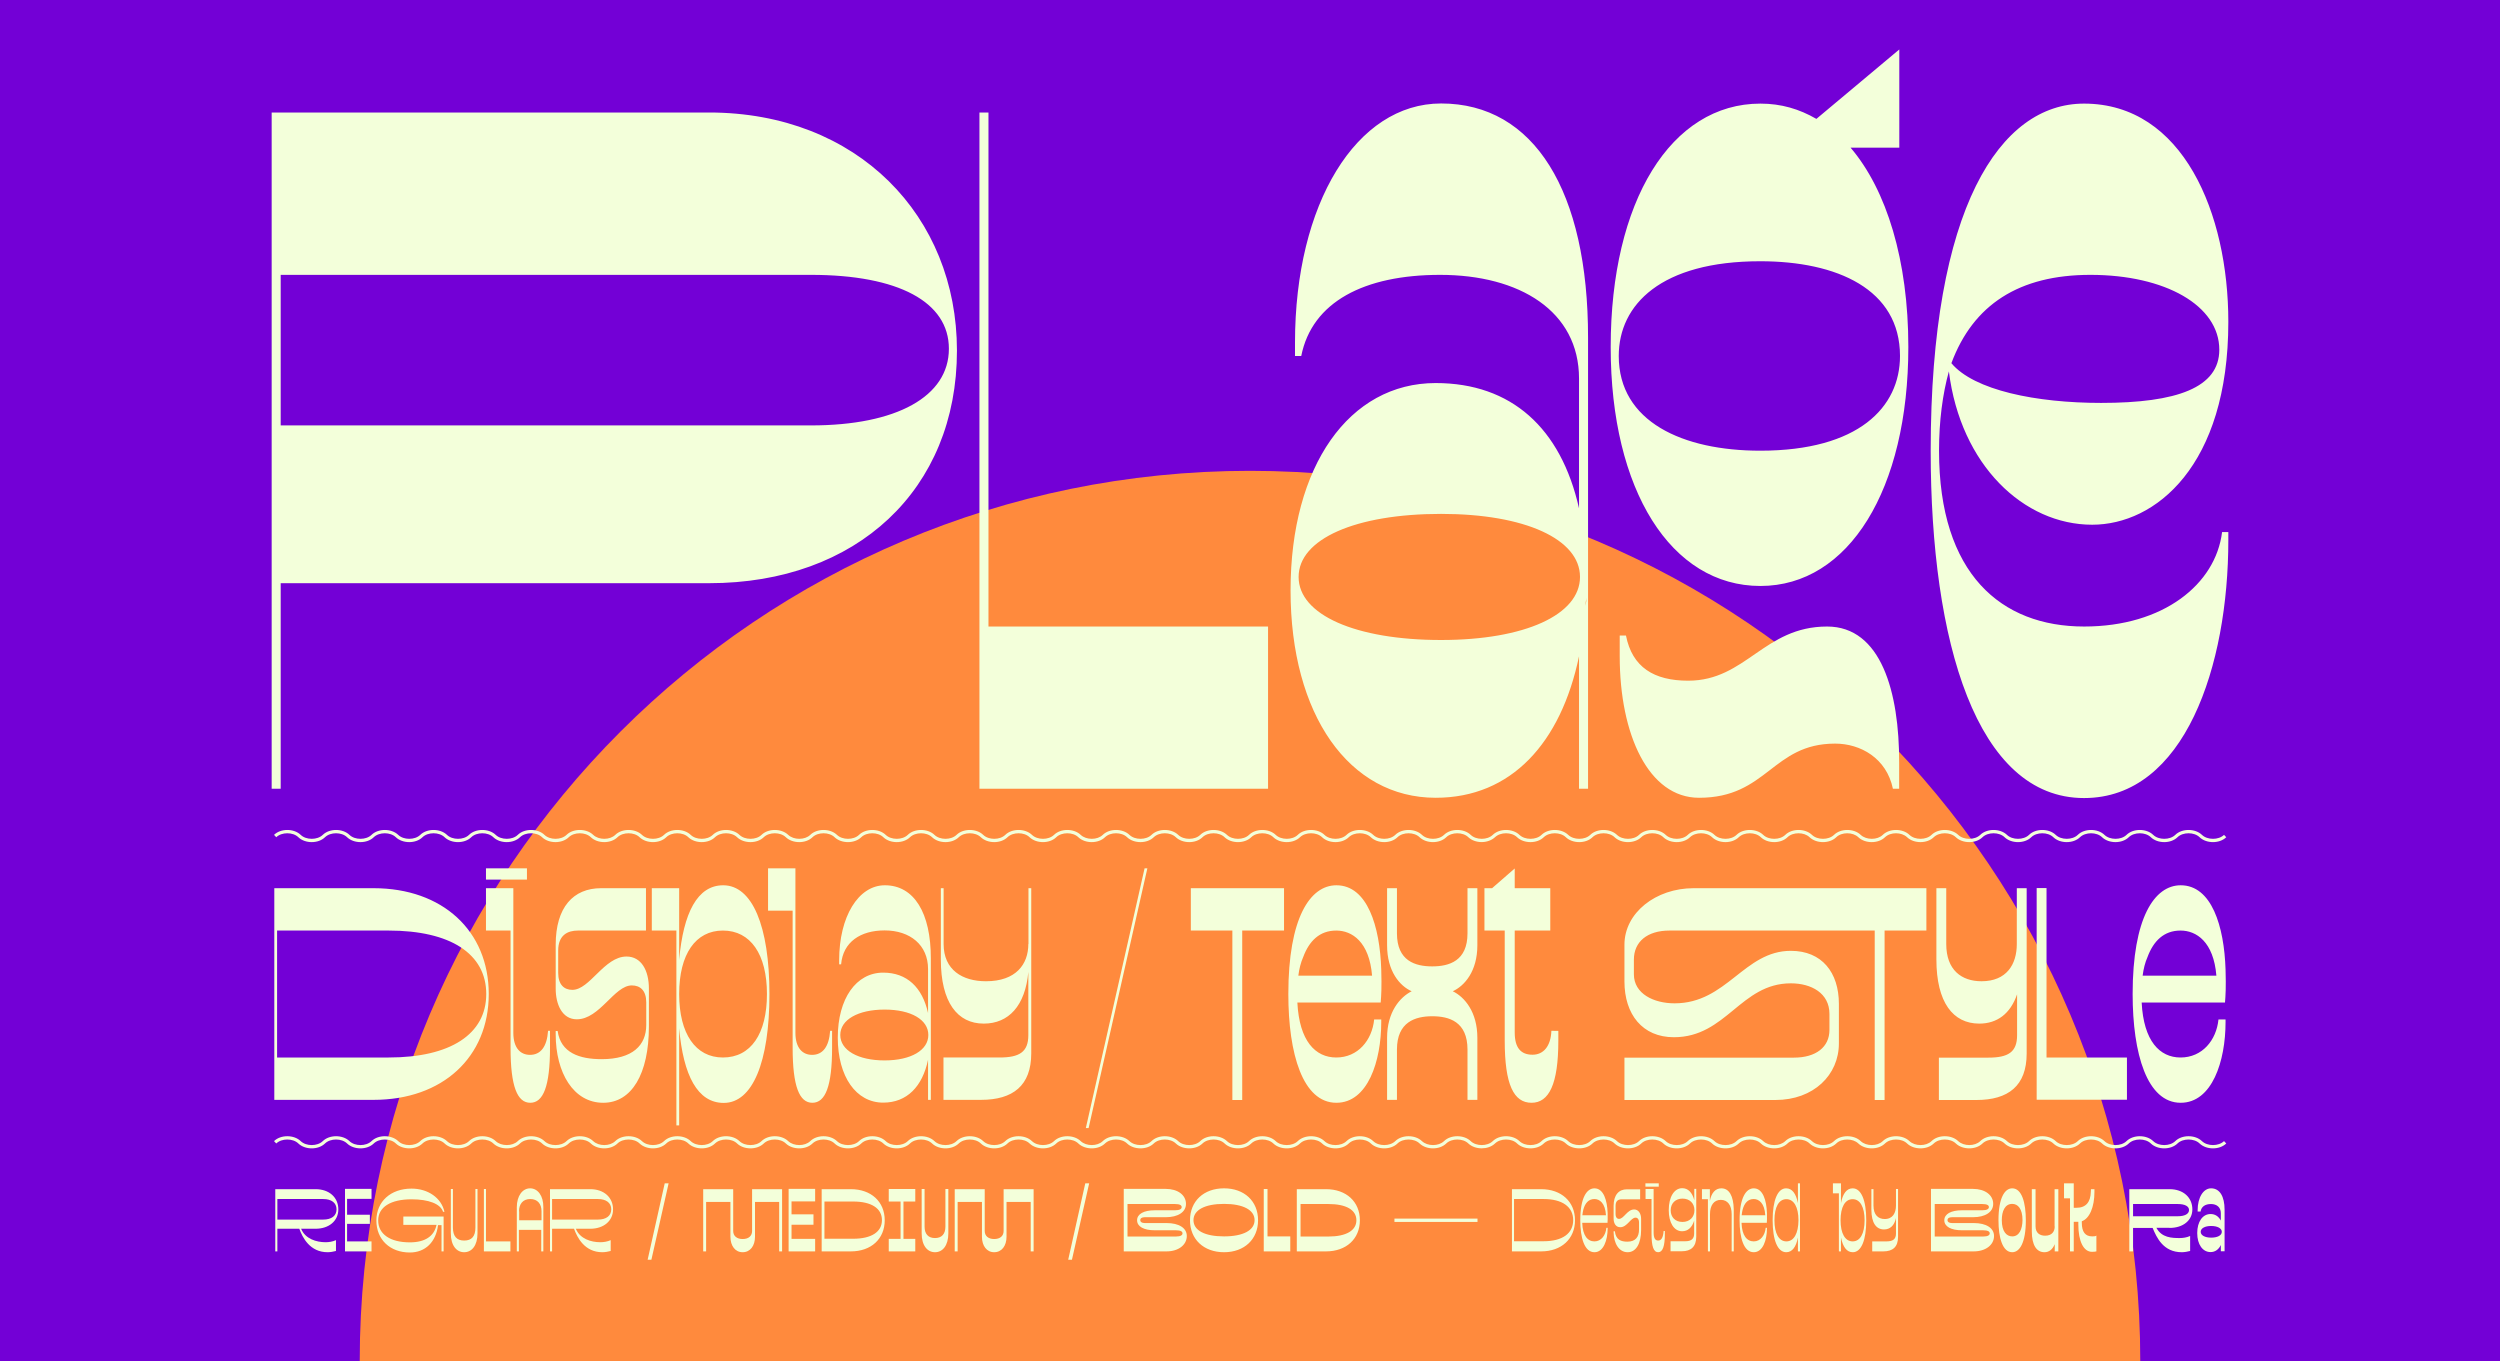
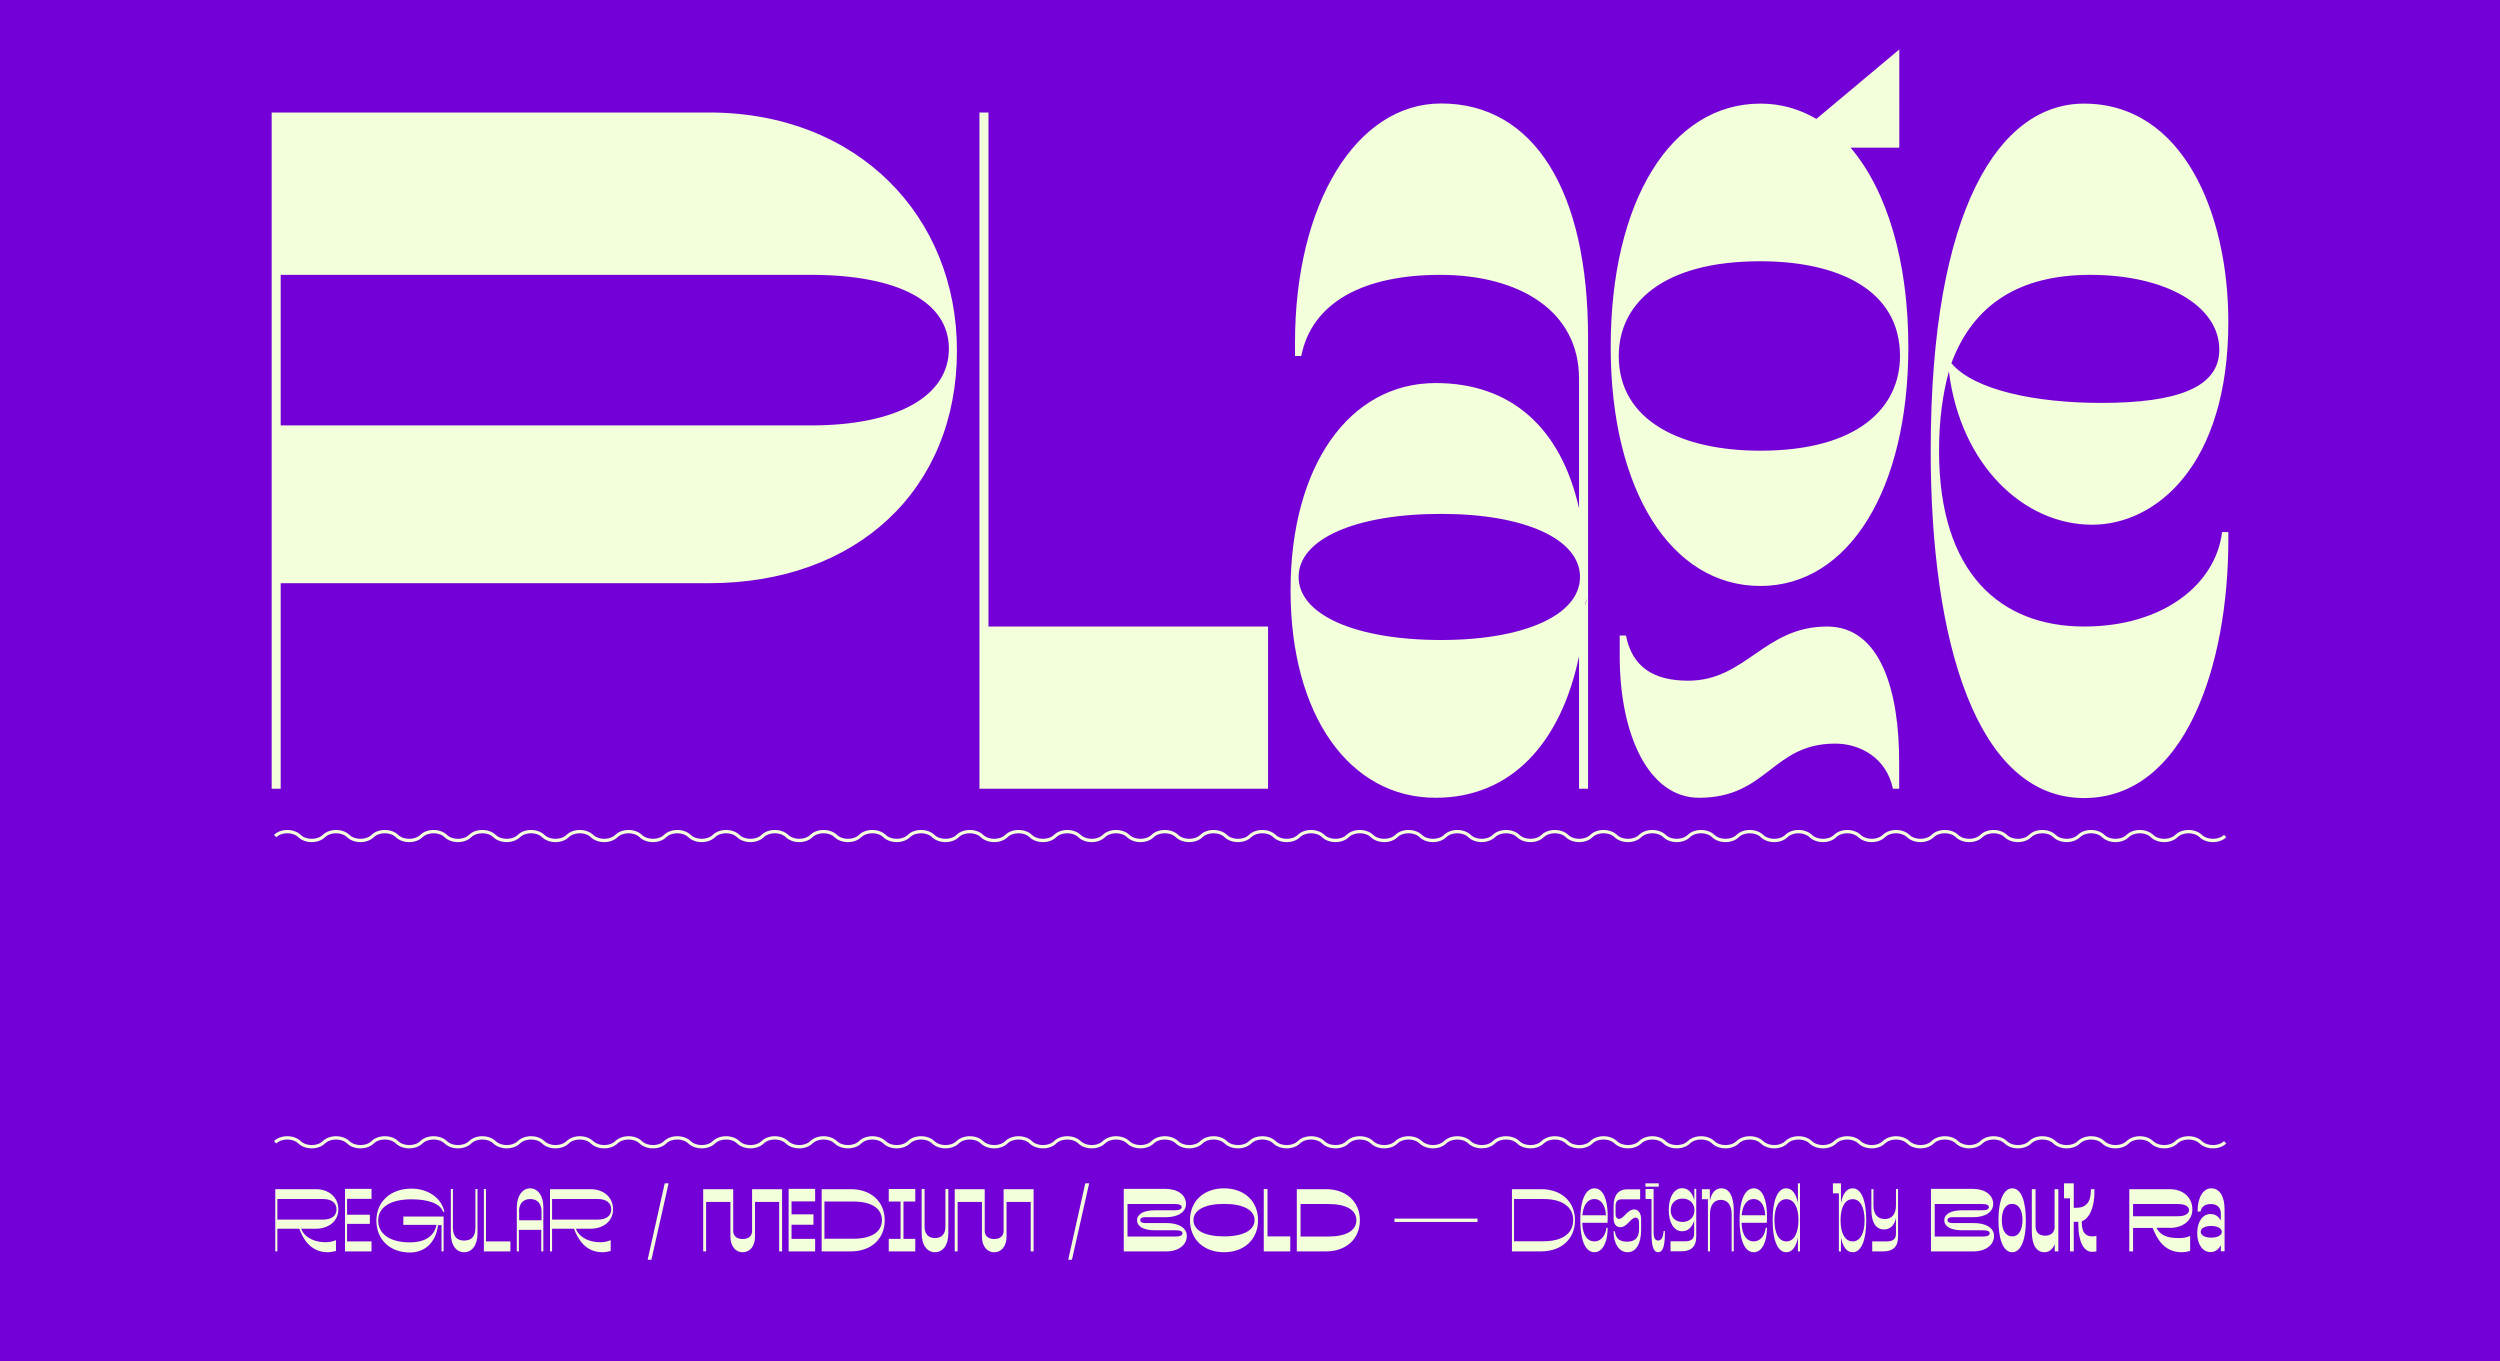
<svg xmlns="http://www.w3.org/2000/svg" version="1.1" id="Calque_1" x="0px" y="0px" viewBox="0 0 1800 980" style="enable-background:new 0 0 1800 980;" xml:space="preserve">
  <style type="text/css">
	.st0{fill:#7300D6;}
	.st1{fill:#FF8A3D;}
	.st2{fill:#F3FFDA;}
</style>
  <rect class="st0" width="1800" height="980" />
-   <path class="st1" d="M1541,980c0-354-287-641-641-641c-354,0-641,287-641,641H1541z" />
  <g>
    <path class="st2" d="M1505.1,197.9c53.9,0,92.8,22.1,92.8,53.9c0,27.3-30.5,38.3-85.1,38.3c-46.7,0-91.5-9.1-107.8-28.6   C1420.7,219.3,1453.8,197.9,1505.1,197.9 M1500.6,451.1c-59.7,0-104.5-37.7-104.5-126.6c0-21.4,2.6-40.9,7.1-57.1   c8.4,67.5,53.9,110.4,103.2,110.4c45.4,0,98-42.2,98-146.1c0-77.9-32.5-157.1-103.9-157.1c-60.4,0-110.4,74.7-110.4,250   c0,137.6,33.1,250,110.4,250c72.7,0,103.9-95.4,103.9-185.7v-5.8h-4.5C1595.3,420.6,1557.7,451.1,1500.6,451.1 M1315.5,451.1   c-45.4,0-58.4,39-100,39c-24.7,0-40.3-9.7-44.8-32.5h-4.5v14.9c0,56.5,20.8,101.9,57.1,101.9c49.3,0,52.6-39,98-39   c18.2,0,37,10.4,41.6,32.5h4.5v-18.8C1367.5,498.5,1354.5,451.1,1315.5,451.1 M1165.5,256.3c0-37,30.5-68.2,101.9-68.2   c55.2,0,100.6,20.1,100.6,68.2c0,37-29.9,68.2-100.6,68.2C1211.6,324.5,1165.5,303.7,1165.5,256.3 M1267.5,421.9   c63.6,0,106.5-69.5,106.5-172.1c0-62.3-15.6-113-41.6-143.5h35.1V35.6l-59.7,50c-12.3-7.1-25.3-11-40.3-11   c-64.3,0-107.8,70.1-107.8,175.3C1159.7,353,1203.2,421.9,1267.5,421.9 M1141.5,436.1c0-1.9,0.6-3.9,0.6-5.8v2.6L1141.5,436.1z    M1037.6,460.8c-61.7,0-102.6-18.2-102.6-45.4c0-27.3,40.9-45.4,102.6-45.4c60.4,0,100,18.2,100,45.4   C1137.6,442.6,1098,460.8,1037.6,460.8 M1037.6,74.5c-61,0-105.2,72.1-105.2,172.1v9.7h4.5c7.8-39,45.4-58.4,100-58.4   c57.1,0,100,26,100,74.7V366c-13-57.8-48.7-90.2-103.2-90.2c-62.3,0-104.5,59.7-104.5,149.3c0,89.6,42.2,149.3,104.5,149.3   c54.5,0,90.2-39.6,103.2-101.9v95.4h6.5V243.3C1143.5,137.5,1104.5,74.5,1037.6,74.5 M913,567.9V451.1H711.7V81h-6.5v486.9H913z    M202.1,197.9h381.8c63,0,99.3,19.5,99.3,53.2c0,34.4-37.7,55.2-99.3,55.2H202.1V197.9z M202.1,567.9v-148h308.4   c106.5,0,178.5-67.5,178.5-167.5C689,155.7,617.6,81,510.4,81H195.6v486.9H202.1z" />
-     <path class="st2" d="M1570,670c11.4,0,23.8,8.1,25.8,32.5h-53.1c0.6-4.9,1.8-9.6,3.5-13.4C1550.5,677.5,1558,670,1570,670    M1570,761.4c-15,0-26.6-11.8-28-39.6h60c0.4-4.9,0.8-10.6,0.4-23.8c-1-31.1-10-60.6-32.3-60.6c-18.9,0-34.6,23.4-34.6,78.3   c0,43.1,10.4,78.3,34.6,78.3c22.6,0,32.3-29.9,32.3-58.1V734h-5.1C1595.8,749,1585.6,761.4,1570,761.4 M1531.4,791.9v-30.5h-57.9   v-122h-7.1v152.4H1531.4z M1452.1,679.7c0,14.6-7.3,26.8-25.4,26.8c-14.4,0-25.4-8.1-25.4-26.8v-40.2h-7.1v51.2   c0,31.1,12,46.3,30.9,46.3c12.8,0,22.4-7.1,27.2-21.1v29.5c0,12.2-6.5,16.1-20.7,16.1H1396v30.5h27c23,0,36.2-10.2,36.2-33.5V639.5   h-7.1V679.7z M1387.1,639.5h-167.7c-27.2,0-49.8,17.7-49.8,40.7v26.4c0,23.8,13,40.2,35.6,40.2c37.8,0,48-38.8,84.2-38.8   c14.8,0,27.8,7.1,27.8,22v11.6c0,12.2-9.6,19.9-25.6,19.9h-122v30.5h108.7c27.6,0,45.7-18.1,45.7-40.7v-28.5   c0-22.6-12.2-38.2-34.6-38.2c-33.7,0-46.1,37.8-83.7,37.8c-15,0-29.3-6.9-29.3-20.9v-10.6c0-12.8,9.6-20.9,25.6-20.9h147.8v122h7.1   V670h30.1V639.5z M1117,742.1c-0.4,11.2-5.7,17.3-13.6,17.3c-8.3,0-12.8-4.9-12.8-15.9V670h25.6v-30.5h-25.6v-14.2l-16.3,14.2h-5.5   V670h14.6v79.3c0,31.7,6.5,44.7,19.3,44.7c12.6,0,19.3-13.4,19.3-44.7v-7.1H1117z M1005.8,791.9v-36.2c0-19.9,13.2-24,25.4-24   c12.2,0,25.4,3.9,25.4,24v36.2h7.1v-44.7c0-18.5-9.1-29.3-17.7-33.5c8.5-3.9,17.7-14.4,17.7-33.1v-41.1h-7.1V672   c0,19.9-13.2,23.8-25.4,23.8c-12.2,0-25.4-3.9-25.4-23.8v-32.5h-7.1v41.1c0,18.7,9.1,29.3,17.7,33.1c-8.5,4.3-17.7,15-17.7,33.5   v44.7H1005.8z M962.1,670c11.4,0,23.8,8.1,25.8,32.5h-53.1c0.6-4.9,1.8-9.6,3.5-13.4C942.6,677.5,950.1,670,962.1,670 M962.1,761.4   c-15,0-26.6-11.8-28-39.6h60c0.4-4.9,0.8-10.6,0.4-23.8c-1-31.1-10-60.6-32.3-60.6c-18.9,0-34.6,23.4-34.6,78.3   c0,43.1,10.4,78.3,34.6,78.3c22.6,0,32.3-29.9,32.3-58.1V734h-5.1C987.9,749,977.7,761.4,962.1,761.4 M894.4,791.9V670h30.1v-30.5   h-67.1V670h29.9v122H894.4z M781.8,812.2h2l42.3-187h-2L781.8,812.2z M740.4,679.7c0,14.6-8.9,26.8-30.5,26.8   c-16.9,0-30.5-8.1-30.5-26.8v-40.2h-2v51.2c0,31.1,12,46.3,30.9,46.3c17.9,0,29.9-12.8,32.1-37.2v45.5c0,12.2-6.5,16.1-20.7,16.1   h-40.4v30.5h27c23,0,36.2-10.2,36.2-33.5V639.5h-2V679.7z M636.9,763.5c-19.1,0-31.9-7.3-31.9-18.3c0-11,12.8-18.3,31.9-18.3   s31.5,7.3,31.5,18.3C668.4,756.1,656,763.5,636.9,763.5 M637.1,637.4c-19.1,0-32.9,22.6-32.9,53.9v3h1.4   c1.4-16.1,14-24.4,31.3-24.4c18.5,0,31.3,10.6,31.3,27.8v31.7c-4.1-18.5-15.2-29.1-32.3-29.1c-19.5,0-32.7,18.7-32.7,46.8   c0,28.1,13.2,46.8,32.7,46.8c17.1,0,28.3-11.6,32.3-30.9v28.9h2V690.3C670.3,657.2,658.1,637.4,637.1,637.4 M584.9,794   c9.4,0,14.2-12,14.2-39.6v-12.2h-1.4c-0.8,11.4-5.3,17.3-13,17.3c-6.7,0-12-4.7-12-15.9V625.2H553v30.5h17.7v98.6   C570.7,782.4,575.6,794,584.9,794 M520.5,761.4c-19.7,0-31.5-17.1-31.5-45.7c0-28.7,11.8-45.7,31.5-45.7   c19.9,0,31.7,17.1,31.7,45.7C552.2,744.4,540.6,761.4,520.5,761.4 M520.7,637.4c-18.5,0-28.7,19.7-31.7,53.7v-51.6h-19.7V670h17.7   v140.3h2v-69.9c3,33.9,13.2,53.7,32.1,53.7c20.7,0,32.9-29.3,32.9-78.3C554,666.7,541.6,637.4,520.7,637.4 M434.3,794   c20.5,0,32.9-20.7,32.9-54.9v-27.4c0-13-5.5-23-16.1-23c-16.1,0-26.4,24-39,24c-5.9,0-10.2-3.7-10.2-12.2v-16.1   c0-11.2,6.9-14.4,14.2-14.4h49v-30.5h-32.3c-20.1,0-32.7,13.8-32.7,40.7v31.7c0,11,4.5,22,15.2,22c16.5,0,27-24.4,39.6-24.4   c6.1,0,10.4,3.7,10.4,12.2v16.3c0,14.6-9.8,24.6-32.1,24.6c-15.9,0-29.5-4.5-31.7-20.3h-1.4v2.4C400.1,772.4,412.9,794,434.3,794    M381.8,794c9.4,0,14.2-12,14.2-39.6v-12.2h-1.4c-0.8,11.4-5.3,17.3-13,17.3c-6.7,0-12-4.7-12-15.9V639.5h-19.7V670h17.7v84.4   C367.6,782.4,372.5,794,381.8,794 M379.4,625.2h-29.5v8.1h29.5V625.2z M199.5,670h80.3c44.5,0,70.3,16.7,70.3,45.7   c0,28.9-25.8,45.7-70.3,45.7h-80.3V670z M269,791.9c49.6,0,82.9-30.7,82.9-76.2c0-45.5-33.3-76.2-82.9-76.2h-71.5v152.4H269z" />
    <g>
      <path class="st2" d="M1066.8,826.8c-3.6,0-7.2-1.2-9.6-3.5c-3.9-3.8-12-3.8-15.9,0c-4.8,4.7-14.3,4.7-19.2,0    c-3.9-3.8-12-3.8-15.9,0c-4.8,4.7-14.3,4.7-19.2,0c-3.9-3.8-12-3.8-15.9,0c-4.8,4.7-14.3,4.7-19.2,0c-3.9-3.8-12-3.8-15.9,0    c-4.8,4.7-14.3,4.7-19.2,0c-3.9-3.8-12-3.8-15.9,0c-4.8,4.7-14.3,4.7-19.2,0c-3.9-3.8-12-3.8-15.9,0c-4.8,4.7-14.3,4.7-19.2,0    c-3.9-3.8-12-3.8-15.9,0c-4.8,4.7-14.3,4.7-19.2,0c-3.9-3.8-12-3.8-15.9,0c-4.8,4.7-14.3,4.7-19.2,0c-3.9-3.8-12-3.8-15.9,0    c-4.8,4.7-14.3,4.7-19.2,0c-3.9-3.8-12-3.8-15.9,0c-4.8,4.7-14.3,4.7-19.2,0c-3.9-3.8-12-3.8-15.9,0c-4.8,4.7-14.3,4.7-19.2,0    c-3.9-3.8-12-3.8-15.9,0c-4.8,4.7-14.3,4.7-19.2,0c-3.9-3.8-12-3.8-15.9,0c-4.8,4.7-14.3,4.7-19.2,0c-3.9-3.8-12-3.8-15.9,0    c-4.8,4.7-14.3,4.7-19.2,0c-3.9-3.8-12-3.8-15.9,0c-4.8,4.7-14.3,4.7-19.2,0c-3.9-3.8-12-3.8-15.9,0c-4.8,4.7-14.3,4.7-19.2,0    c-3.9-3.8-12-3.8-15.9,0c-4.8,4.7-14.3,4.7-19.2,0c-3.9-3.8-12-3.8-15.9,0c-4.8,4.7-14.3,4.7-19.2,0c-3.9-3.8-12-3.8-15.9,0    c-4.8,4.7-14.3,4.7-19.2,0c-3.9-3.8-12-3.8-15.9,0c-4.8,4.7-14.3,4.7-19.2,0c-3.9-3.8-12-3.8-15.9,0c-4.8,4.7-14.3,4.7-19.2,0    c-3.9-3.8-12-3.8-15.9,0c-4.8,4.7-14.3,4.7-19.2,0c-3.9-3.8-12-3.8-15.9,0c-4.8,4.7-14.3,4.7-19.2,0c-3.9-3.8-12-3.8-15.9,0    c-4.8,4.7-14.3,4.7-19.2,0c-3.9-3.8-12-3.8-15.9,0l-1.6-1.7c4.8-4.7,14.3-4.7,19.2,0c3.9,3.8,12,3.8,15.9,0    c4.8-4.7,14.3-4.7,19.2,0c3.9,3.8,12,3.8,15.9,0c4.8-4.7,14.3-4.7,19.2,0c3.9,3.8,12,3.8,15.9,0c4.8-4.7,14.3-4.7,19.2,0    c3.9,3.8,12,3.8,15.9,0c4.8-4.7,14.3-4.7,19.2,0c4,3.8,12,3.8,15.9,0c4.8-4.7,14.3-4.7,19.2,0c3.9,3.8,12,3.8,15.9,0    c4.8-4.7,14.3-4.7,19.2,0c4,3.8,12,3.8,15.9,0c4.8-4.7,14.3-4.7,19.2,0c3.9,3.8,12,3.8,15.9,0c4.8-4.7,14.3-4.7,19.2,0    c3.9,3.8,12,3.8,15.9,0c4.8-4.7,14.3-4.7,19.2,0c3.9,3.8,12,3.8,15.9,0c4.8-4.7,14.3-4.7,19.2,0c4,3.8,12,3.8,15.9,0    c4.8-4.7,14.3-4.7,19.2,0c3.9,3.8,12,3.8,15.9,0c4.8-4.7,14.3-4.7,19.2,0c3.9,3.8,12,3.8,15.9,0c4.8-4.7,14.3-4.7,19.2,0    c3.9,3.8,12,3.8,15.9,0c4.8-4.7,14.3-4.7,19.2,0c3.9,3.8,12,3.8,15.9,0c4.8-4.7,14.3-4.7,19.2,0c3.9,3.8,12,3.8,15.9,0    c4.8-4.7,14.3-4.7,19.2,0c4,3.8,12,3.8,15.9,0c4.8-4.7,14.3-4.7,19.2,0c3.9,3.8,12,3.8,15.9,0c4.8-4.7,14.3-4.7,19.2,0    c3.9,3.8,12,3.8,15.9,0c4.8-4.7,14.3-4.7,19.2,0c3.9,3.8,12,3.8,15.9,0c4.8-4.7,14.3-4.7,19.2,0c3.9,3.8,12,3.8,15.9,0    c4.8-4.7,14.3-4.7,19.2,0c3.9,3.8,12,3.8,15.9,0c4.8-4.7,14.3-4.7,19.2,0c3.9,3.8,12,3.8,15.9,0c4.8-4.7,14.3-4.7,19.2,0    c4,3.8,12,3.8,15.9,0c4.8-4.7,14.3-4.7,19.2,0c3.9,3.8,12,3.8,15.9,0c4.8-4.7,14.3-4.7,19.2,0c3.9,3.8,12,3.8,15.9,0    c4.8-4.7,14.3-4.7,19.2,0c3.9,3.8,12,3.8,15.9,0c4.8-4.7,14.3-4.7,19.2,0c3.9,3.8,12,3.8,15.9,0c4.8-4.7,14.3-4.7,19.2,0    c3.9,3.8,12,3.8,15.9,0c4.8-4.7,14.3-4.7,19.2,0c3.9,3.8,12,3.8,15.9,0c4.8-4.7,14.3-4.7,19.2,0c4,3.8,12,3.8,15.9,0    c4.8-4.7,14.3-4.7,19.2,0c3.9,3.8,12,3.8,15.9,0c4.8-4.7,14.3-4.7,19.2,0c4,3.8,12,3.8,15.9,0c4.8-4.7,14.3-4.7,19.2,0    c4,3.8,12,3.8,15.9,0c4.8-4.7,14.3-4.7,19.2,0c4,3.8,12,3.8,15.9,0c4.8-4.7,14.3-4.7,19.2,0c3.9,3.8,12,3.8,15.9,0    c4.8-4.7,14.3-4.7,19.2,0c3.9,3.8,12,3.8,15.9,0c4.8-4.7,14.3-4.7,19.2,0c3.9,3.8,12,3.8,15.9,0c4.8-4.7,14.3-4.7,19.2,0    c3.9,3.8,12,3.8,15.9,0c4.8-4.7,14.3-4.7,19.2,0c3.9,3.8,12,3.8,15.9,0l1.6,1.7c-4.8,4.7-14.3,4.7-19.2,0c-3.9-3.8-12-3.8-15.9,0    c-4.8,4.7-14.3,4.7-19.2,0c-3.9-3.8-12-3.8-15.9,0c-4.8,4.7-14.3,4.7-19.2,0c-3.9-3.8-12-3.8-15.9,0c-4.8,4.7-14.3,4.7-19.2,0    c-3.9-3.8-12-3.8-15.9,0c-4.8,4.7-14.3,4.7-19.2,0c-3.9-3.8-12-3.8-15.9,0c-4.8,4.7-14.3,4.7-19.2,0c-3.9-3.8-12-3.8-15.9,0    c-4.8,4.7-14.3,4.7-19.2,0c-3.9-3.8-12-3.8-15.9,0c-4.8,4.7-14.3,4.7-19.2,0c-4-3.8-12-3.8-15.9,0c-4.8,4.7-14.3,4.7-19.2,0    c-3.9-3.8-12-3.8-15.9,0c-4.8,4.7-14.3,4.7-19.2,0c-3.9-3.8-12-3.8-15.9,0c-4.8,4.7-14.3,4.7-19.2,0c-3.9-3.8-12-3.8-15.9,0    c-4.8,4.7-14.3,4.7-19.2,0c-3.9-3.8-12-3.8-15.9,0c-4.8,4.7-14.3,4.7-19.2,0c-3.9-3.8-12-3.8-15.9,0c-4.8,4.7-14.3,4.7-19.2,0    c-3.9-3.8-12-3.8-15.9,0c-4.8,4.7-14.3,4.7-19.2,0c-3.9-3.8-12-3.8-15.9,0C1073.9,825.7,1070.3,826.8,1066.8,826.8z" />
    </g>
    <g>
      <path class="st2" d="M1066.8,606.3c-3.6,0-7.2-1.2-9.6-3.5c-3.9-3.8-12-3.8-15.9,0c-4.8,4.7-14.3,4.7-19.2,0    c-3.9-3.8-12-3.8-15.9,0c-4.8,4.7-14.3,4.7-19.2,0c-3.9-3.8-12-3.8-15.9,0c-4.8,4.7-14.3,4.7-19.2,0c-3.9-3.8-12-3.8-15.9,0    c-4.8,4.7-14.3,4.7-19.2,0c-3.9-3.8-12-3.8-15.9,0c-4.8,4.7-14.3,4.7-19.2,0c-3.9-3.8-12-3.8-15.9,0c-4.8,4.7-14.3,4.7-19.2,0    c-3.9-3.8-12-3.8-15.9,0c-4.8,4.7-14.3,4.7-19.2,0c-3.9-3.8-12-3.8-15.9,0c-4.8,4.7-14.3,4.7-19.2,0c-3.9-3.8-12-3.8-15.9,0    c-4.8,4.7-14.3,4.7-19.2,0c-3.9-3.8-12-3.8-15.9,0c-4.8,4.7-14.3,4.7-19.2,0c-3.9-3.8-12-3.8-15.9,0c-4.8,4.7-14.3,4.7-19.2,0    c-3.9-3.8-12-3.8-15.9,0c-4.8,4.7-14.3,4.7-19.2,0c-3.9-3.8-12-3.8-15.9,0c-4.8,4.7-14.3,4.7-19.2,0c-3.9-3.8-12-3.8-15.9,0    c-4.8,4.7-14.3,4.7-19.2,0c-3.9-3.8-12-3.8-15.9,0c-4.8,4.7-14.3,4.7-19.2,0c-3.9-3.8-12-3.8-15.9,0c-4.8,4.7-14.3,4.7-19.2,0    c-3.9-3.8-12-3.8-15.9,0c-4.8,4.7-14.3,4.7-19.2,0c-3.9-3.8-12-3.8-15.9,0c-4.8,4.7-14.3,4.7-19.2,0c-3.9-3.8-12-3.8-15.9,0    c-4.8,4.7-14.3,4.7-19.2,0c-3.9-3.8-12-3.8-15.9,0c-4.8,4.7-14.3,4.7-19.2,0c-3.9-3.8-12-3.8-15.9,0c-4.8,4.7-14.3,4.7-19.2,0    c-3.9-3.8-12-3.8-15.9,0c-4.8,4.7-14.3,4.7-19.2,0c-3.9-3.8-12-3.8-15.9,0c-4.8,4.7-14.3,4.7-19.2,0c-3.9-3.8-12-3.8-15.9,0    c-4.8,4.7-14.3,4.7-19.2,0c-3.9-3.8-12-3.8-15.9,0l-1.6-1.7c4.8-4.7,14.3-4.7,19.2,0c3.9,3.8,12,3.8,15.9,0    c4.8-4.7,14.3-4.7,19.2,0c3.9,3.8,12,3.8,15.9,0c4.8-4.7,14.3-4.7,19.2,0c3.9,3.8,12,3.8,15.9,0c4.8-4.7,14.3-4.7,19.2,0    c3.9,3.8,12,3.8,15.9,0c4.8-4.7,14.3-4.7,19.2,0c3.9,3.8,12,3.8,15.9,0c4.8-4.7,14.3-4.7,19.2,0c3.9,3.8,12,3.8,15.9,0    c4.8-4.7,14.3-4.7,19.2,0c4,3.8,12,3.8,15.9,0c4.8-4.7,14.3-4.7,19.2,0c3.9,3.8,12,3.8,15.9,0c4.8-4.7,14.3-4.7,19.2,0    c3.9,3.8,12,3.8,15.9,0c4.8-4.7,14.3-4.7,19.2,0c3.9,3.8,12,3.8,15.9,0c4.8-4.7,14.3-4.7,19.2,0c4,3.8,12,3.8,15.9,0    c4.8-4.7,14.3-4.7,19.2,0c3.9,3.8,12,3.8,15.9,0c4.8-4.7,14.3-4.7,19.2,0c3.9,3.8,12,3.8,15.9,0c4.8-4.7,14.3-4.7,19.2,0    c3.9,3.8,12,3.8,15.9,0c4.8-4.7,14.3-4.7,19.2,0c3.9,3.8,12,3.8,15.9,0c4.8-4.7,14.3-4.7,19.2,0c3.9,3.8,12,3.8,15.9,0    c4.8-4.7,14.3-4.7,19.2,0c4,3.8,12,3.8,15.9,0c4.8-4.7,14.3-4.7,19.2,0c3.9,3.8,12,3.8,15.9,0c4.8-4.7,14.3-4.7,19.2,0    c3.9,3.8,12,3.8,15.9,0c4.8-4.7,14.3-4.7,19.2,0c3.9,3.8,12,3.8,15.9,0c4.8-4.7,14.3-4.7,19.2,0c3.9,3.8,12,3.8,15.9,0    c4.8-4.7,14.3-4.7,19.2,0c3.9,3.8,12,3.8,15.9,0c4.8-4.7,14.3-4.7,19.2,0c3.9,3.8,12,3.8,15.9,0c4.8-4.7,14.3-4.7,19.2,0    c3.9,3.8,12,3.8,15.9,0c4.8-4.7,14.3-4.7,19.2,0c3.9,3.8,12,3.8,15.9,0c4.8-4.7,14.3-4.7,19.2,0c3.9,3.8,12,3.8,15.9,0    c4.8-4.7,14.3-4.7,19.2,0c3.9,3.8,12,3.8,15.9,0c4.8-4.7,14.3-4.7,19.2,0c3.9,3.8,12,3.8,15.9,0c4.8-4.7,14.3-4.7,19.2,0    c3.9,3.8,12,3.8,15.9,0c4.8-4.7,14.3-4.7,19.2,0c3.9,3.8,12,3.8,15.9,0c4.8-4.7,14.3-4.7,19.2,0c3.9,3.8,12,3.8,15.9,0    c4.8-4.7,14.3-4.7,19.2,0c3.9,3.8,12,3.8,15.9,0c4.8-4.7,14.3-4.7,19.2,0c4,3.8,12,3.8,15.9,0c4.8-4.7,14.3-4.7,19.2,0    c3.9,3.8,12,3.8,15.9,0c4.8-4.7,14.3-4.7,19.2,0c3.9,3.8,12,3.8,15.9,0c4.8-4.7,14.3-4.7,19.2,0c3.9,3.8,12,3.8,15.9,0    c4.8-4.7,14.3-4.7,19.2,0c3.9,3.8,12,3.8,15.9,0c4.8-4.7,14.3-4.7,19.2,0c3.9,3.8,12,3.8,15.9,0c4.8-4.7,14.3-4.7,19.2,0    c3.9,3.8,12,3.8,15.9,0c4.8-4.7,14.3-4.7,19.2,0c3.9,3.8,12,3.8,15.9,0l1.6,1.7c-4.8,4.7-14.3,4.7-19.2,0c-3.9-3.8-12-3.8-15.9,0    c-4.8,4.7-14.3,4.7-19.2,0c-3.9-3.8-12-3.8-15.9,0c-4.8,4.7-14.3,4.7-19.2,0c-3.9-3.8-12-3.8-15.9,0c-4.8,4.7-14.3,4.7-19.2,0    c-3.9-3.8-12-3.8-15.9,0c-4.8,4.7-14.3,4.7-19.2,0c-3.9-3.8-12-3.8-15.9,0c-4.8,4.7-14.3,4.7-19.2,0c-3.9-3.8-12-3.8-15.9,0    c-4.8,4.7-14.3,4.7-19.2,0c-4-3.8-12-3.8-15.9,0c-4.8,4.7-14.3,4.7-19.2,0c-4-3.8-12-3.8-15.9,0c-4.8,4.7-14.3,4.7-19.2,0    c-4-3.8-12-3.8-15.9,0c-4.8,4.7-14.3,4.7-19.2,0c-3.9-3.8-12-3.8-15.9,0c-4.8,4.7-14.3,4.7-19.2,0c-3.9-3.8-12-3.8-15.9,0    c-4.8,4.7-14.3,4.7-19.2,0c-3.9-3.8-12-3.8-15.9,0c-4.8,4.7-14.3,4.7-19.2,0c-3.9-3.8-12-3.8-15.9,0c-4.8,4.7-14.3,4.7-19.2,0    c-3.9-3.8-12-3.8-15.9,0c-4.8,4.7-14.3,4.7-19.2,0c-3.9-3.8-12-3.8-15.9,0C1073.9,605.1,1070.3,606.3,1066.8,606.3z" />
    </g>
    <path class="st2" d="M1592,891.1c-4.5,0-7.5-1.7-7.5-4.2c0-2.5,3-4.2,7.5-4.2c4.6,0,7.7,1.7,7.7,4.2   C1599.7,889.5,1596.6,891.1,1592,891.1 M1592,855.6c-5.6,0-9.7,6.6-9.7,15.8v0.9h2.1c0.6-3.6,3.4-5.4,7.5-5.4s7.1,2.3,7.1,6.6v5.3   c-1.6-3-4.1-4.7-7.4-4.7c-5.7,0-9.6,5.5-9.6,13.7c0,8.2,3.9,13.7,9.6,13.7c3.3,0,5.9-1.9,7.4-5.1v4.5h2.7v-29.9   C1601.7,861.4,1598.2,855.6,1592,855.6 M1568,866.9c5.1,0,8.1,1.6,8.1,4.3c0,2.8-3,4.5-8.1,4.5h-32.2v-8.8H1568z M1562.1,884.1   c9.7,0,16.4-5.4,16.4-13.3c0-8.7-6.6-14.6-16.4-14.6h-29V901h2.7v-16.9h14.1c2.9,7,7.7,17.5,21,17.5c1.8,0,4.3-0.4,6-0.9v-10.8   c-2.4,1.1-5.1,1.5-7.5,1.5c-5.6,0-13-0.2-16.8-7.4H1562.1z M1506.4,890.2c-5,0-7.5-3.2-7.5-9.8v-1.1c5.5-1.9,9.1-10.1,9.1-21.2   v-1.9h-2.5l-0.1,1.9c-0.2,7.5-3.6,11.5-10.3,11.5h-2V852h-7v10.8h4.3V901h2.7v-21.3h3.2h0.1v2c0,12.1,3.8,19.6,9.8,19.6   c1.4,0,2.3-0.1,3.2-0.3v-11.4C1508.9,890.1,1507.9,890.2,1506.4,890.2 M1479.4,883c0,3.7-2,6.7-6.9,6.7c-3.9,0-6.9-2-6.9-6.7v-26.8   h-2.7v30.3c0,10.2,3.5,15.1,9.1,15.1c3.3,0,5.9-2,7.4-5.8v5.2h2.6v-44.8h-2.7V883z M1448.8,890.2c-4.1,0-7.5-3.5-7.5-11.7   c0-6.4,2.2-11.7,7.5-11.7c4.1,0,7.4,3.5,7.4,11.7C1456.1,885,1453.9,890.2,1448.8,890.2 M1448.8,901.6c5.4,0,9.8-6.9,9.8-23   c0-12.7-2.9-23-9.8-23c-5.4,0-9.9,6.9-9.9,23C1438.9,891.3,1441.9,901.6,1448.8,901.6 M1393,866.9h34.2c3.5,0,4.8,0.9,4.8,2.2   s-1.3,2.3-4.8,2.3h-14.6c-7.9,0-12.7,2.7-12.7,7.2c0,4.5,4.8,7.2,12.7,7.2h15.2c3.5,0,4.8,0.9,4.8,2.2s-1.3,2.3-4.8,2.3H1393V866.9   z M1421.1,901c8.5,0,14.6-4.6,14.6-11.1c0-5.7-5.6-9.3-14.6-9.3h-15.7c-2,0-3.2-0.8-3.2-2.1s1.1-2.1,3.2-2.1h15.1   c8.9,0,14.6-3.7,14.6-9.6c0-6.4-5.9-10.8-14.6-10.8h-30.2V901H1421.1z M1365.1,868c0,5.3-2.3,9.7-8.1,9.7c-4.6,0-8.1-2.9-8.1-9.7   v-11.8h-1.5v14.8c0,9.6,3.5,14.2,9.1,14.2c4.3,0,7.4-2.7,8.6-8.2v11.2c0,3.9-2.1,5.6-6.7,5.6H1348v7.2h8c6.8,0,10.6-3.2,10.6-10.5   v-34.4h-1.5V868z M1324.5,876.5v0.2V876.5z M1333.9,893.8c-5.4,0-8.7-5.7-8.7-15.2c0-9.5,3.2-15.2,8.7-15.2c5.4,0,8.6,5.7,8.6,15.2   C1342.5,888.2,1339.3,893.8,1333.9,893.8 M1333.9,855.6c-4.3,0-7.1,3.8-8.4,10.6V852h-5.8v7.2h4.3V901h1.5v-10   c1.4,6.8,4.1,10.6,8.5,10.6c6.1,0,9.7-8.6,9.7-23C1343.7,864.2,1340.1,855.6,1333.9,855.6 M1286.2,893.8c-5.4,0-8.6-5.7-8.6-15.2   c0-9.6,3.2-15.2,8.6-15.2c5.4,0,8.7,5.7,8.7,15.2C1294.8,888.1,1291.6,893.8,1286.2,893.8 M1294.5,866.2   c-1.4-6.8-4.1-10.6-8.5-10.6c-6.1,0-9.7,8.6-9.7,23c0,14.4,3.6,23,9.8,23c4.3,0,7.1-3.8,8.4-10.6v10h1.5v-49h-1.5V866.2z    M1262.7,863.3c3.7,0,7.8,2.9,8.3,11.7h-17c0.1-1.4,0.4-2.8,0.7-4.1C1255.9,866.4,1258.4,863.3,1262.7,863.3 M1262.7,893.8   c-4.8,0-8.5-4-8.8-13.4h18.2c0.1-1.4,0.2-3.1,0.1-7c-0.3-9.1-2.9-17.8-9.5-17.8c-5.6,0-10.2,6.9-10.2,23c0,12.7,3,23,10.2,23   c6.6,0,9.5-8.8,9.5-17.1V884h-0.9C1270.8,889.4,1267.6,893.8,1262.7,893.8 M1239.4,855.6c-4.3,0-7.2,3.2-8.3,9.1v-8.5h-5.7v7.2h4.3   V901h1.5v-26.8c0-6.5,2.9-10.3,7.8-10.3c4.9,0,7.8,3.9,7.8,10.3V901h1.5v-30.3C1248.1,861.1,1245,855.6,1239.4,855.6 M1211.4,879.8   c-5.1,0-8.5-3.3-8.5-8.4c0-5,3.4-8.4,8.5-8.4c5.1,0,8.6,3.3,8.6,8.4C1220,876.4,1216.5,879.8,1211.4,879.8 M1219.8,863.9   c-1.4-5.3-4.4-8.4-8.6-8.4c-5.8,0-9.7,6.3-9.7,15.8c0,9.1,3.8,15.2,9.6,15.2c4.2,0,7.2-2.7,8.7-7.7v9.3c0,3.9-2.1,5.6-6.3,5.6   h-10.7v7.2h8.2c6.4,0,10.3-3.2,10.3-10.5v-34.4h-1.4V863.9z M1193.9,901.6c3.2,0,4.8-4.2,4.8-13.2v-2.1h-0.9   c-0.3,4.6-1.6,6.9-3.9,6.9c-2.3,0-3.3-1.9-3.3-6v-31.1h-5.8v7.2h4.3v25.1C1189.1,897.5,1190.6,901.6,1193.9,901.6 M1194.3,852h-9.6   v2.4h9.6V852z M1171.9,901.6c6,0,9.7-6.1,9.7-16.1v-7.9c0-4-2-6.8-5-6.8c-5,0-7.4,6.8-10.9,6.8c-1.4,0-2.5-1.1-2.5-3.6v-5.7   c0-4.1,2.3-4.8,4.7-4.8h13v-7.2h-9.5c-5.9,0-9.6,4.1-9.6,12v9.1c0,3,1.3,6.2,4.8,6.2c5,0,7.5-6.9,11-6.9c1.4,0,2.5,1.1,2.5,3.6v4.9   c0,5.5-2.6,8.8-8.4,8.8c-4.5,0-8.3-1.3-9-7.5h-0.9v0.7C1161.9,895.3,1165.7,901.6,1171.9,901.6 M1148,863.3c3.7,0,7.8,2.9,8.3,11.7   h-17c0.1-1.4,0.4-2.8,0.7-4.1C1141.2,866.4,1143.7,863.3,1148,863.3 M1148,893.8c-4.8,0-8.5-4-8.8-13.4h18.2c0.1-1.4,0.2-3.1,0.1-7   c-0.3-9.1-2.9-17.8-9.5-17.8c-5.6,0-10.2,6.9-10.2,23c0,12.7,3,23,10.2,23c6.6,0,9.5-8.8,9.5-17.1V884h-0.9   C1156.1,889.4,1152.9,893.8,1148,893.8 M1090.1,863.3h21.3c13.4,0,21.3,5.6,21.3,15.2c0,9.6-7.8,15.2-21.3,15.2h-21.3V863.3z    M1109.6,901c14.6,0,24.4-9,24.4-22.4c0-13.4-9.8-22.4-24.4-22.4h-21V901H1109.6z M1063.7,877.4H1004v2.4h59.8V877.4z M936.4,866.9   h20.1c12.7,0,20.1,4.2,20.1,11.7c0,7.4-7.4,11.7-20.1,11.7h-20.1V866.9z M954.7,901c14.6,0,24.4-9,24.4-22.4   c0-13.4-9.8-22.4-24.4-22.4h-21V901H954.7z M929,901v-10.8h-16.4v-34.1h-2.7V901H929z M881.3,890.2c-13.9,0-22-4.3-22-11.7   c0-7.3,8.2-11.7,22-11.7c13.8,0,22,4.4,22,11.7S895.1,890.2,881.3,890.2 M881.3,901.6c14.6,0,24.5-9.3,24.5-23   c0-13.8-9.9-23-24.5-23c-14.6,0-24.5,9.2-24.5,23C856.8,892.3,866.7,901.6,881.3,901.6 M811.8,866.9H846c3.5,0,4.8,0.9,4.8,2.2   s-1.3,2.3-4.8,2.3h-14.6c-7.9,0-12.7,2.7-12.7,7.2c0,4.5,4.8,7.2,12.7,7.2h15.2c3.5,0,4.8,0.9,4.8,2.2s-1.3,2.3-4.8,2.3h-34.8   V866.9z M839.9,901c8.5,0,14.6-4.6,14.6-11.1c0-5.7-5.6-9.3-14.6-9.3h-15.7c-2,0-3.2-0.8-3.2-2.1s1.1-2.1,3.2-2.1h15.1   c8.9,0,14.6-3.7,14.6-9.6c0-6.4-5.9-10.8-14.6-10.8h-30.2V901H839.9z M769.1,907h2.7l12.4-55h-2.8L769.1,907z M715.8,901.6   c5.4,0,8.9-4.5,8.9-11.2v-25h17.4V901h2.1v-44.8h-21.6v30.1c0,3.6-2.5,5.8-6.8,5.8c-4.2,0-6.8-2.2-6.8-5.8v-30.1h-21.6V901h2.1   v-35.6H707v25C707,897.1,710.5,901.6,715.8,901.6 M673.2,901.6c5.5,0,9.6-4.8,9.6-13.6v-31.9h-2.1v27.1c0,5.2-2.6,8.2-7.5,8.2   c-4.9,0-7.5-3-7.5-8.2v-27.1h-2.1V888C663.6,896.8,667.7,901.6,673.2,901.6 M659,901v-9h-8.5v-26.9h8.5v-9h-19.1v9h8.5V892h-8.5v9   H659z M593.6,865.1h20.7c13.1,0,20.7,4.9,20.7,13.4c0,8.5-7.6,13.4-20.7,13.4h-20.7V865.1z M612.6,901c14.6,0,24.4-9,24.4-22.4   c0-13.4-9.8-22.4-24.4-22.4h-21V901H612.6z M586.9,901v-9h-17v-10.2h15.8v-7.5h-15.8v-9.3h17v-9h-19.1V901H586.9z M534.7,901.6   c5.4,0,8.9-4.5,8.9-11.2v-25H561V901h2.1v-44.8h-21.6v30.1c0,3.6-2.5,5.8-6.8,5.8c-4.2,0-6.8-2.2-6.8-5.8v-30.1h-21.6V901h2.1   v-35.6h17.5v25C525.9,897.1,529.4,901.6,534.7,901.6 M466.3,907h2.7l12.4-55h-2.8L466.3,907z M430.5,863.3c6,0,9.6,2.8,9.6,7.4   c0,4.7-3.6,7.4-9.6,7.4h-33v-14.8H430.5z M425,884.7c9.7,0,16.4-5.7,16.4-13.9c0-8.7-6.6-14.6-16.4-14.6h-29V901h1.5v-16.3h15.8   c2.3,6.3,7.6,16.9,20.4,16.9c1.8,0,4.3-0.4,6-0.9v-7.8c-2.4,1.1-5.1,1.5-7.5,1.5c-6.6,0-14.6-2.4-17.6-9.7H425z M373.7,872.1   c0-5.2,2.8-8.8,8.1-8.8c5.3,0,8.1,3.6,8.1,8.8v6.5h-16.1V872.1z M381.7,855.6c-5.5,0-9.6,5.4-9.6,13.6V901h1.5v-15.5h16.1V901h1.5   v-31.9C391.3,861,387.2,855.6,381.7,855.6 M367.5,901v-7.2h-17.6v-37.7h-1.5V901H367.5z M334.2,901.6c5.5,0,9.6-4.8,9.6-13.6v-31.9   h-1.5v27.7c0,6.4-2.7,9.4-8.1,9.4c-5.3,0-8.1-3-8.1-9.4v-27.7h-1.5V888C324.6,896.8,328.7,901.6,334.2,901.6 M314.3,881.9   c-1.7,8.2-8.3,12.6-19.2,12.6c-14.2,0-22.8-5.9-22.8-15.8c0-9.6,9-15.2,24-15.2c12.4,0,20.9,3.3,22.7,9h1   c-2.2-10-11.8-16.7-23.7-16.7c-15,0-25.3,9.3-25.3,23s9.8,23,24.1,23c11.2,0,18.8-7.6,20.3-19.7h2.5V901h1.5v-25.1h-29v6H314.3z    M267.5,901v-7.2h-17.6v-12.6h16.4v-6.6h-16.4v-11.4h17.6v-7.2h-19.1V901H267.5z M232.7,863.3c6,0,9.6,2.8,9.6,7.4   c0,4.7-3.6,7.4-9.6,7.4h-33v-14.8H232.7z M227.2,884.7c9.7,0,16.4-5.7,16.4-13.9c0-8.7-6.6-14.6-16.4-14.6h-29V901h1.5v-16.3h15.8   c2.3,6.3,7.6,16.9,20.4,16.9c1.8,0,4.3-0.4,6-0.9v-7.8c-2.4,1.1-5.1,1.5-7.5,1.5c-6.6,0-14.6-2.4-17.6-9.7H227.2z" />
  </g>
</svg>